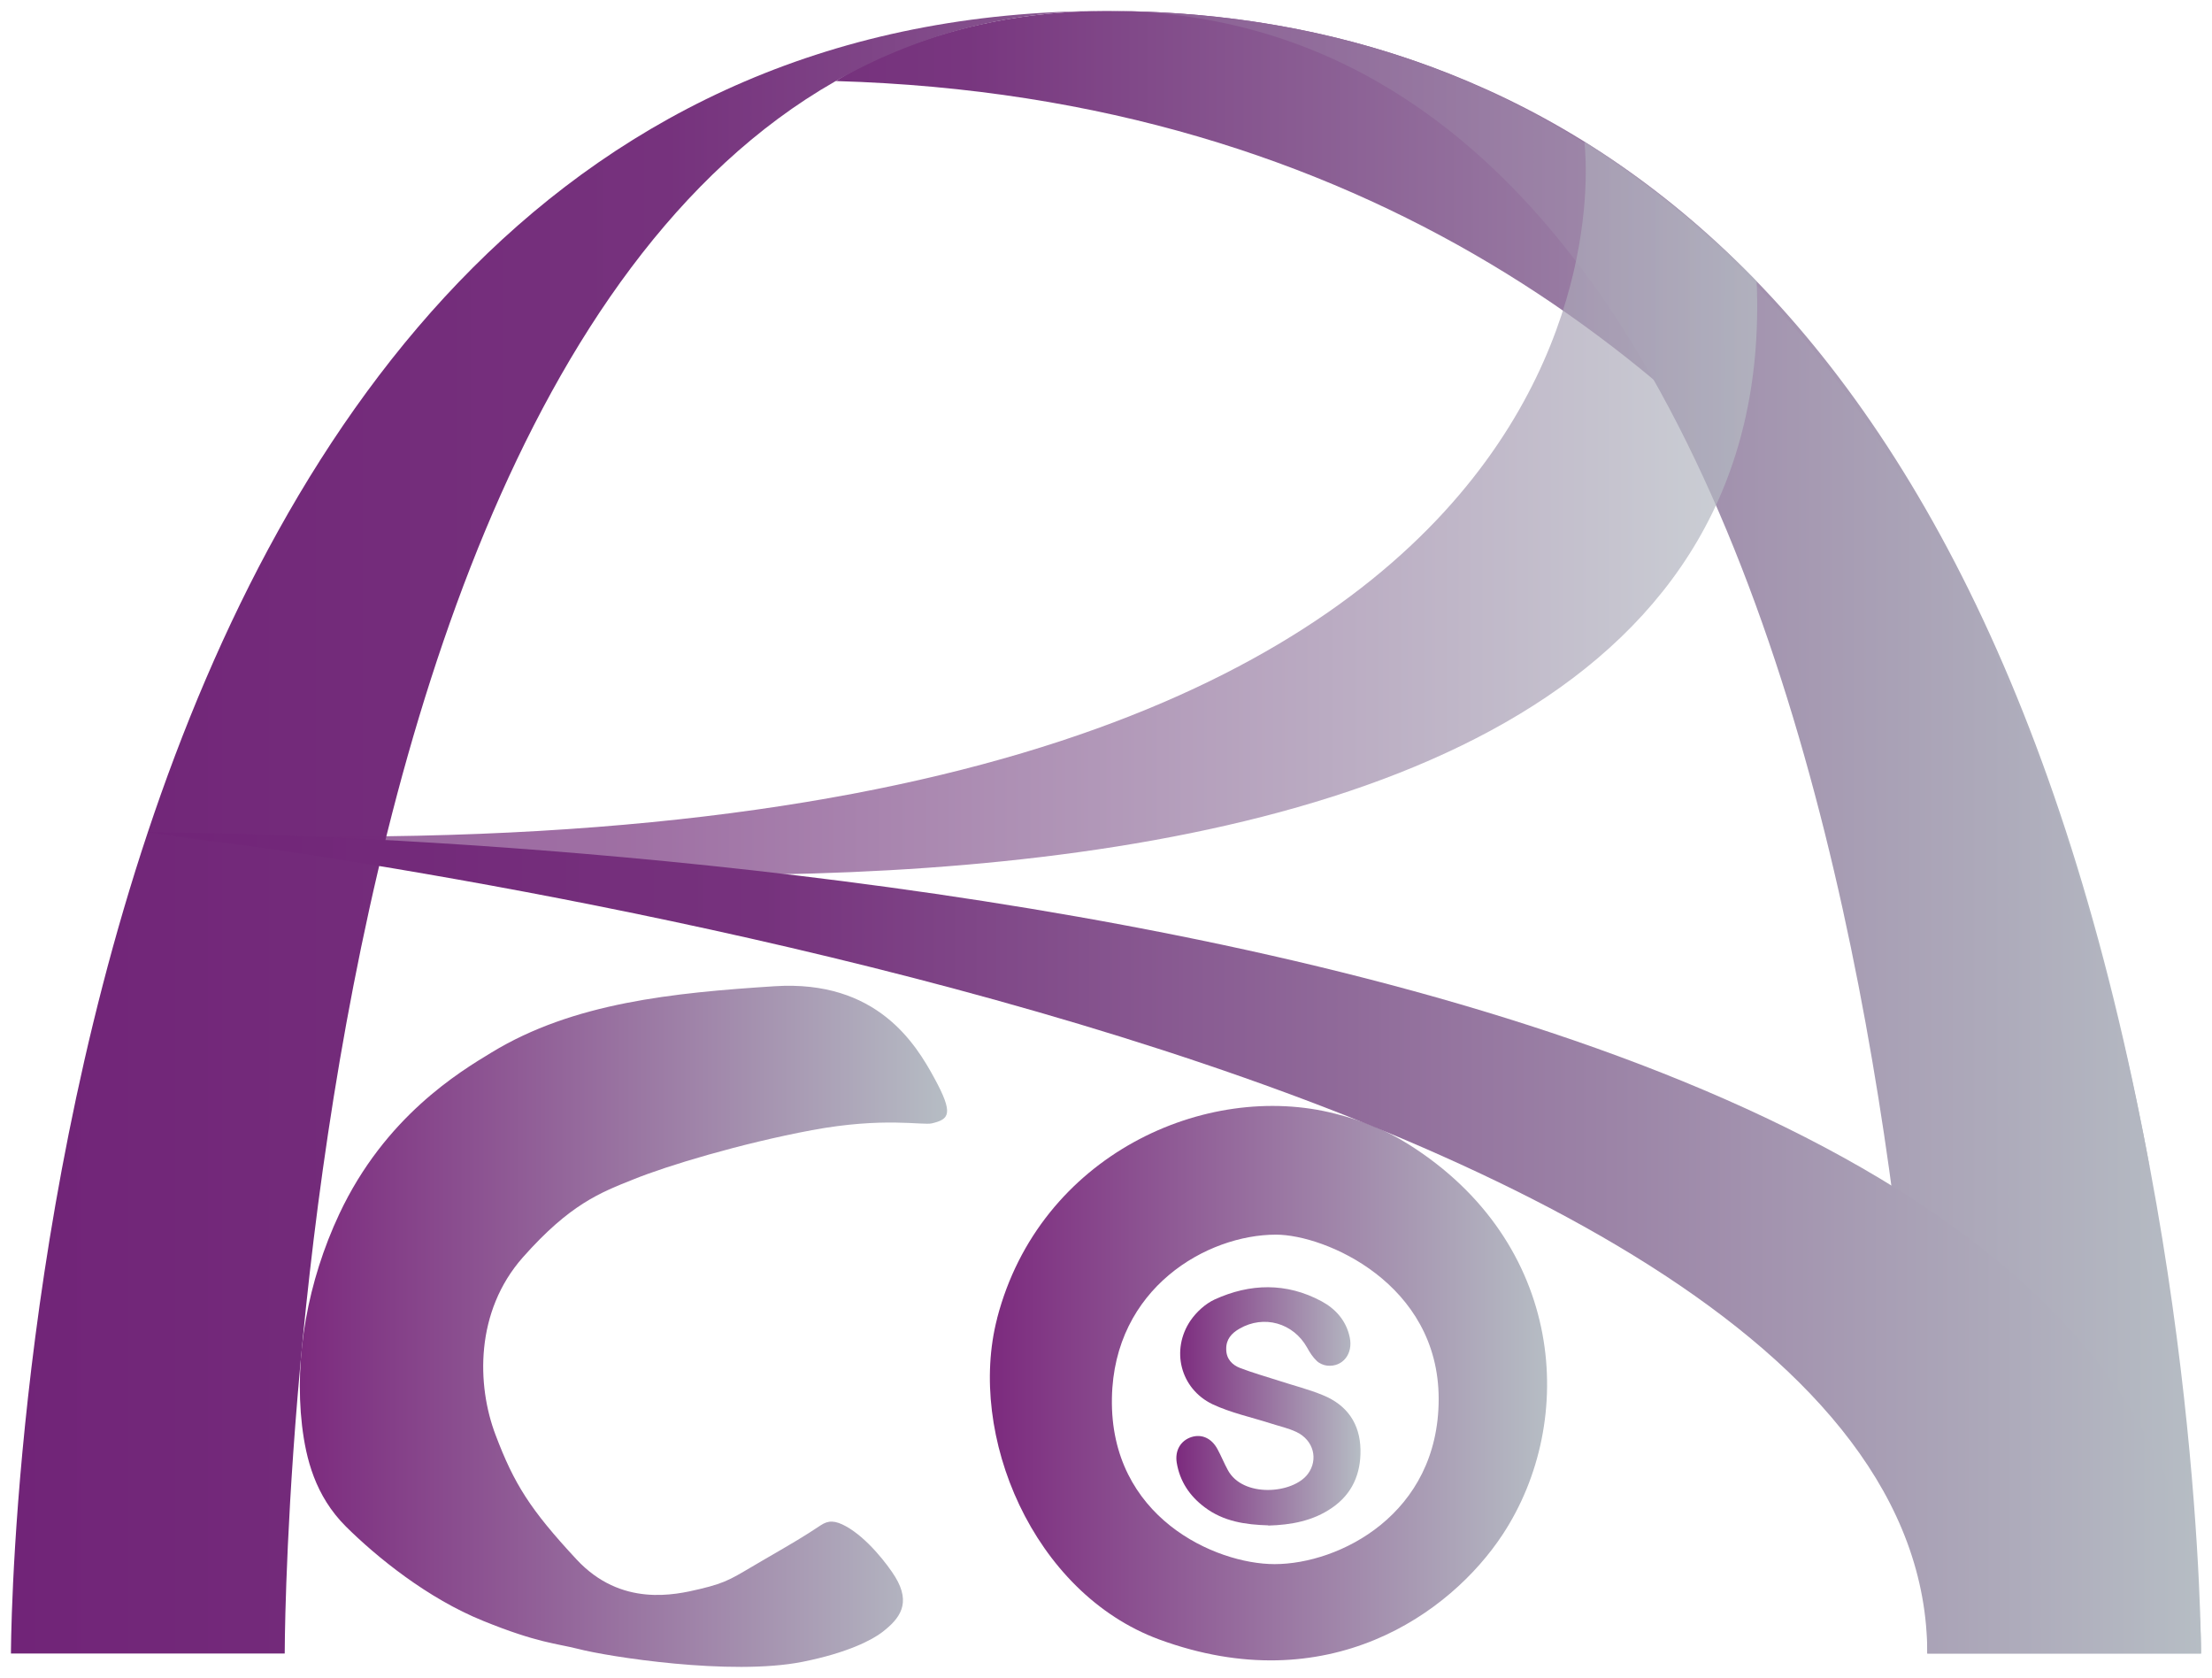
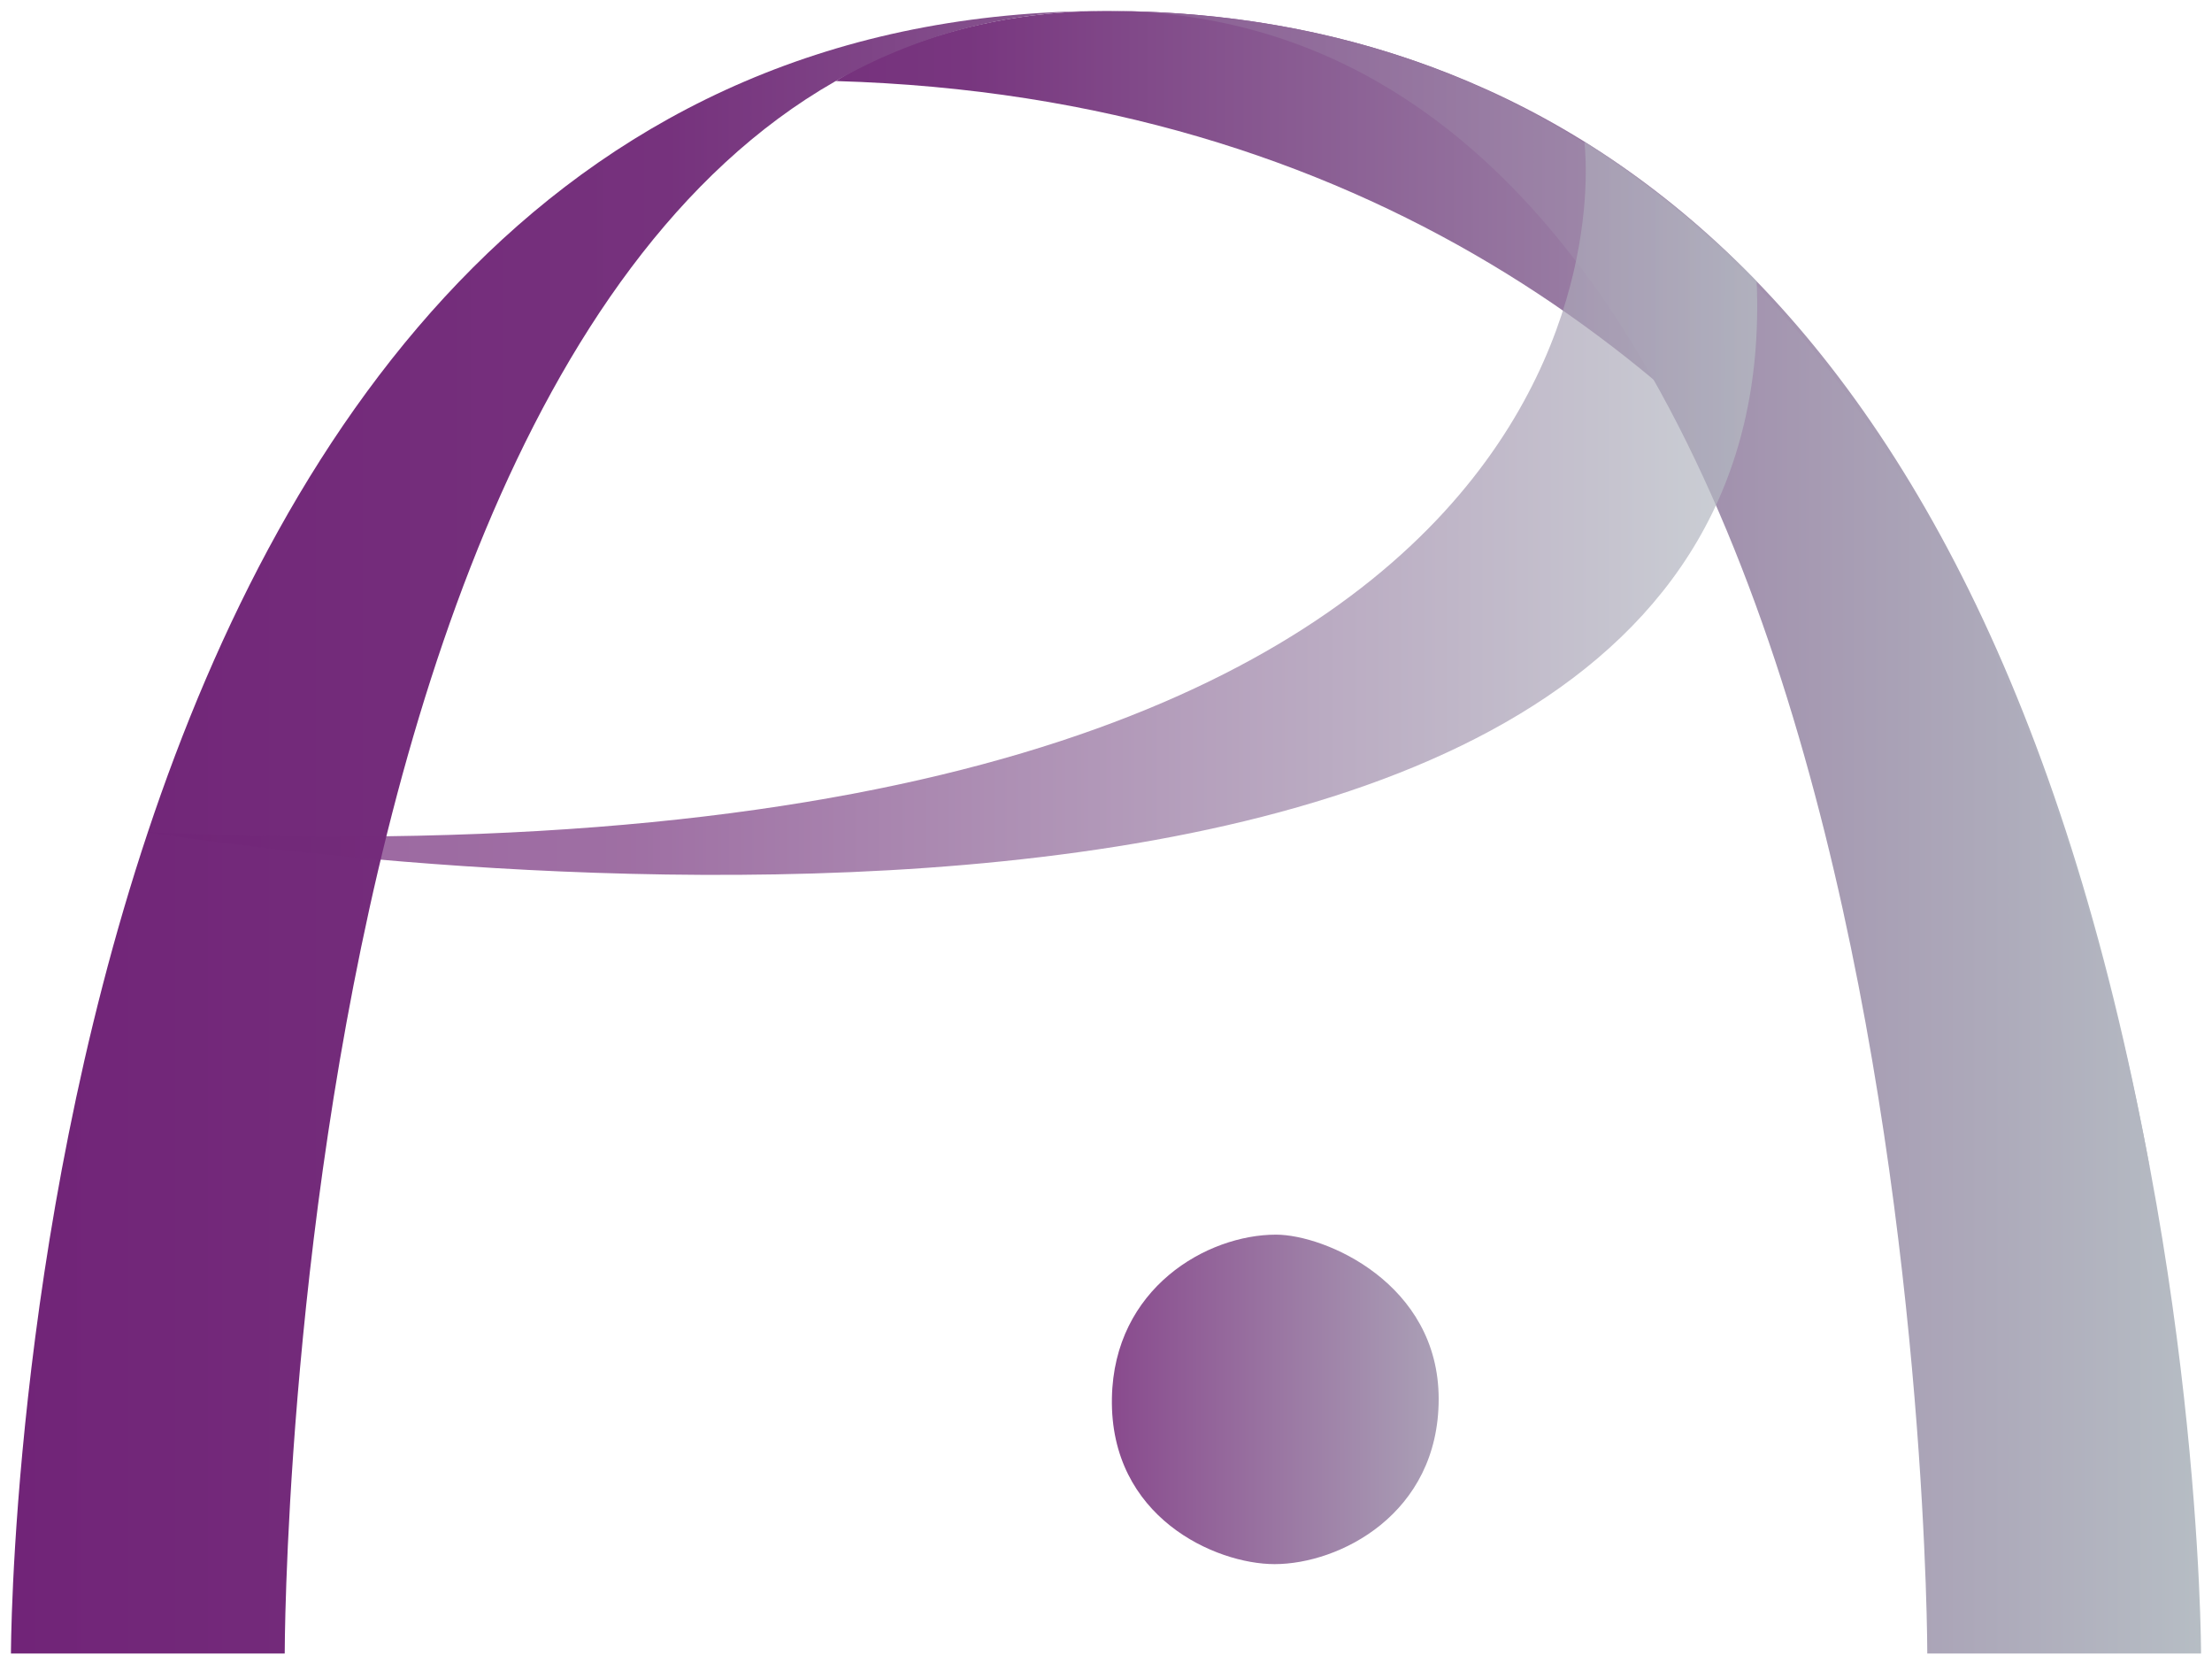
<svg xmlns="http://www.w3.org/2000/svg" xmlns:xlink="http://www.w3.org/1999/xlink" version="1.1" viewBox="0 0 1010 766">
  <defs>
    <style>
      .st0 {
        fill: url(#linear-gradient1);
      }

      .st1 {
        fill: url(#New_Gradient_Swatch_copy_42);
      }

      .st2 {
        fill: url(#New_Gradient_Swatch_copy_21);
      }

      .st3 {
        fill: url(#New_Gradient_Swatch_copy_22);
      }

      .st4 {
        fill: url(#New_Gradient_Swatch_copy_24);
      }

      .st5 {
        fill: url(#New_Gradient_Swatch_copy_23);
      }

      .st6 {
        fill: url(#New_Gradient_Swatch_copy_25);
      }

      .st7 {
        fill: url(#New_Gradient_Swatch_copy_2);
      }

      .st8 {
        fill: url(#linear-gradient);
        stroke: #1d1d1b;
        stroke-miterlimit: 10;
      }

      .st9 {
        fill: url(#New_Gradient_Swatch_copy_4);
        opacity: 1;
      }

      .st10 {
        fill: url(#New_Gradient_Swatch_copy_41);
        opacity: .7;
      }
    </style>
    <linearGradient id="linear-gradient" x1="812.5" y1="586.9" x2="812.5" y2="586.9" gradientUnits="userSpaceOnUse">
      <stop offset="0" stop-color="#38358b" />
      <stop offset="1" stop-color="#4cad33" />
    </linearGradient>
    <linearGradient id="New_Gradient_Swatch_copy_2" data-name="New Gradient Swatch copy 2" x1="537.2" y1="642" x2="621.3" y2="642" gradientUnits="userSpaceOnUse">
      <stop offset="0" stop-color="#7c2a7e" />
      <stop offset="1" stop-color="#b6bdc4" />
      <stop offset="1" stop-color="#b0b0b0" />
    </linearGradient>
    <linearGradient id="linear-gradient1" x1="381.7" y1="269" x2="981.6" y2="269" gradientUnits="userSpaceOnUse">
      <stop offset="0" stop-color="#742c7b" />
      <stop offset="0" stop-color="#742c7b" />
      <stop offset="0" stop-color="#742c7b" />
      <stop offset="0" stop-color="#804788" />
      <stop offset="0" stop-color="#712478" />
      <stop offset="0" stop-color="#76327d" />
      <stop offset=".1" stop-color="#78367f" />
      <stop offset="1" stop-color="#b6bdc4" />
      <stop offset="1" stop-color="#b6bdc4" />
    </linearGradient>
    <linearGradient id="New_Gradient_Swatch_copy_21" data-name="New Gradient Swatch copy 2" x1="598.7" y1="192.4" x2="598.7" y2="192.4" xlink:href="#New_Gradient_Swatch_copy_2" />
    <linearGradient id="New_Gradient_Swatch_copy_4" data-name="New Gradient Swatch copy 4" x1="5" y1="379.9" x2="1005" y2="379.9" gradientUnits="userSpaceOnUse">
      <stop offset="0" stop-color="#742c7b" />
      <stop offset="0" stop-color="#742c7b" />
      <stop offset="0" stop-color="#742c7b" />
      <stop offset="0" stop-color="#804788" />
      <stop offset="0" stop-color="#712478" />
      <stop offset=".3" stop-color="#76327d" />
      <stop offset="1" stop-color="#b6bdc4" />
      <stop offset="1" stop-color="#b6bdc4" />
    </linearGradient>
    <linearGradient id="New_Gradient_Swatch_copy_41" data-name="New Gradient Swatch copy 4" x1="67.5" y1="232" x2="802.4" y2="232" xlink:href="#New_Gradient_Swatch_copy_4" />
    <linearGradient id="New_Gradient_Swatch_copy_22" data-name="New Gradient Swatch copy 2" x1="452" y1="631.4" x2="706.5" y2="631.4" xlink:href="#New_Gradient_Swatch_copy_2" />
    <linearGradient id="New_Gradient_Swatch_copy_23" data-name="New Gradient Swatch copy 2" x1="137.1" y1="605.5" x2="432.6" y2="605.5" xlink:href="#New_Gradient_Swatch_copy_2" />
    <linearGradient id="New_Gradient_Swatch_copy_24" data-name="New Gradient Swatch copy 2" x1="380" y1="754.8" x2="380" y2="754.8" xlink:href="#New_Gradient_Swatch_copy_2" />
    <linearGradient id="New_Gradient_Swatch_copy_25" data-name="New Gradient Swatch copy 2" x1="492.5" y1="596.8" x2="492.5" y2="596.8" xlink:href="#New_Gradient_Swatch_copy_2" />
    <linearGradient id="New_Gradient_Swatch_copy_42" data-name="New Gradient Swatch copy 4" x1="67.5" y1="567.3" x2="1005" y2="567.3" xlink:href="#New_Gradient_Swatch_copy_4" />
  </defs>
  <g id="Layer_1">
    <path class="st8" d="M812.5,586.9" />
  </g>
  <g id="Layer_8">
    <g>
-       <path id="Path_x3E_" class="st7" d="M579.1,696.3c-10.3-.3-20.4-1.7-29.1-8.3-6.8-5.1-11.3-11.8-12.7-20.3-.9-5.6,1.8-10.1,6.7-11.7,4.7-1.5,9.2.5,11.9,5.5,1.7,3.1,3,6.4,4.7,9.5,6.8,12.8,29.8,11,36.6,1.8,4.8-6.5,2.7-15.3-5.2-19.1-3.8-1.8-8-2.7-12-4-8.8-2.8-18.1-4.8-26.4-8.7-14.7-7.1-19.1-24.8-10-38.2,2.7-3.9,6.7-7.6,11-9.6,16.2-7.4,32.8-7.8,48.8.8,6.5,3.5,11.3,8.9,12.9,16.5,1.6,7.5-3.2,13.6-10.3,12.9-1.7-.2-3.6-1-4.8-2.2-1.8-1.7-3.2-3.9-4.4-6.1-6.3-11.2-19.7-15-30.8-8.6-3.7,2.1-6.2,4.9-6.1,9.4,0,4.4,2.7,7.2,6.4,8.6,5.8,2.2,11.8,3.9,17.7,5.8,6.7,2.2,13.6,3.9,20.1,6.6,11,4.5,16.9,13,17.1,24.9.2,11-3.8,20.2-13,26.5-8.7,6-18.6,7.8-29.1,8.1Z" />
      <path class="st0" d="M981.6,533.1S867.8,51,381.7,37c0,0,46.4-32,123.3-32,179.7,0,397.6,98.9,476.6,528.1Z" />
      <path class="st2" d="M598.7,192.4" />
      <path class="st9" d="M5,754.8S5,5,505,5s500,749.8,500,749.8h-125S880,5,505,5,130,754.8,130,754.8H5Z" />
      <path class="st10" d="M723.4,64.6s47.3,346.5-655.9,315.3c0,0,750.2,123.5,734.6-251.4,0,0-32.8-35.2-78.7-63.8Z" />
-       <path class="st3" d="M455.3,601.7c19.4-74.5,95.4-108.5,154.4-93.3,12.3,3.1,23.2,7.5,33.5,14,71.3,44.9,77.2,126,42.9,178.1-23.9,36.3-80,76.1-156.8,47.9-57.8-21.3-87.8-93.5-74-146.6ZM507.7,638.2c-1,54.4,47.3,75.8,74.3,75.8,29.4,0,74.9-22.7,74.9-75.4s-51.8-75-74.3-75c-31.4,0-74,24.3-74.9,74.6Z" />
-       <path class="st5" d="M386.4,696.8c-5.1-2.8-8.1-2.9-11.7-.5-7.7,5.1-11.4,7.3-26.6,16.1-13.5,7.8-15.5,9.9-28.7,13-11,2.6-35.8,8.4-56.2-13.6-21.2-22.8-28.5-34.5-36.9-56.7-8.7-22.8-9.4-56.4,12.4-81.1,21.6-24.4,35.4-29.6,50.7-35.7,15.3-6.2,48.8-16.3,81.3-22.4,32.9-6.1,50.5-2.1,54.8-3.1,7.9-1.9,10.1-4.2,1.1-20.7-8.4-15.4-26.1-44.9-72.9-41.9-46.4,3-91.9,7.5-129.2,30.2-14.7,8.9-48.7,29.3-69.6,73.8-14.4,30.7-20.6,65.2-17,96.5,1.8,15.2,6,32.1,20,46.1,14.1,14,37.4,32.9,62.7,43.1,24.8,10.1,33.6,10.3,43.4,12.8,13.4,3.5,69.7,12.4,102.4,5.9,20.7-4.1,32-10.1,36.5-13.6,8-6.2,13.2-13,5.9-25.1-3.5-5.7-12.9-17.9-22.6-23.2Z" />
-       <path class="st4" d="M380,754.8" />
+       <path class="st3" d="M455.3,601.7ZM507.7,638.2c-1,54.4,47.3,75.8,74.3,75.8,29.4,0,74.9-22.7,74.9-75.4s-51.8-75-74.3-75c-31.4,0-74,24.3-74.9,74.6Z" />
      <path class="st6" d="M492.5,596.8" />
-       <path class="st1" d="M880,754.8c0-281.2-812.5-374.9-812.5-374.9,0,0,937.5,0,937.5,374.9h-125Z" />
    </g>
  </g>
</svg>